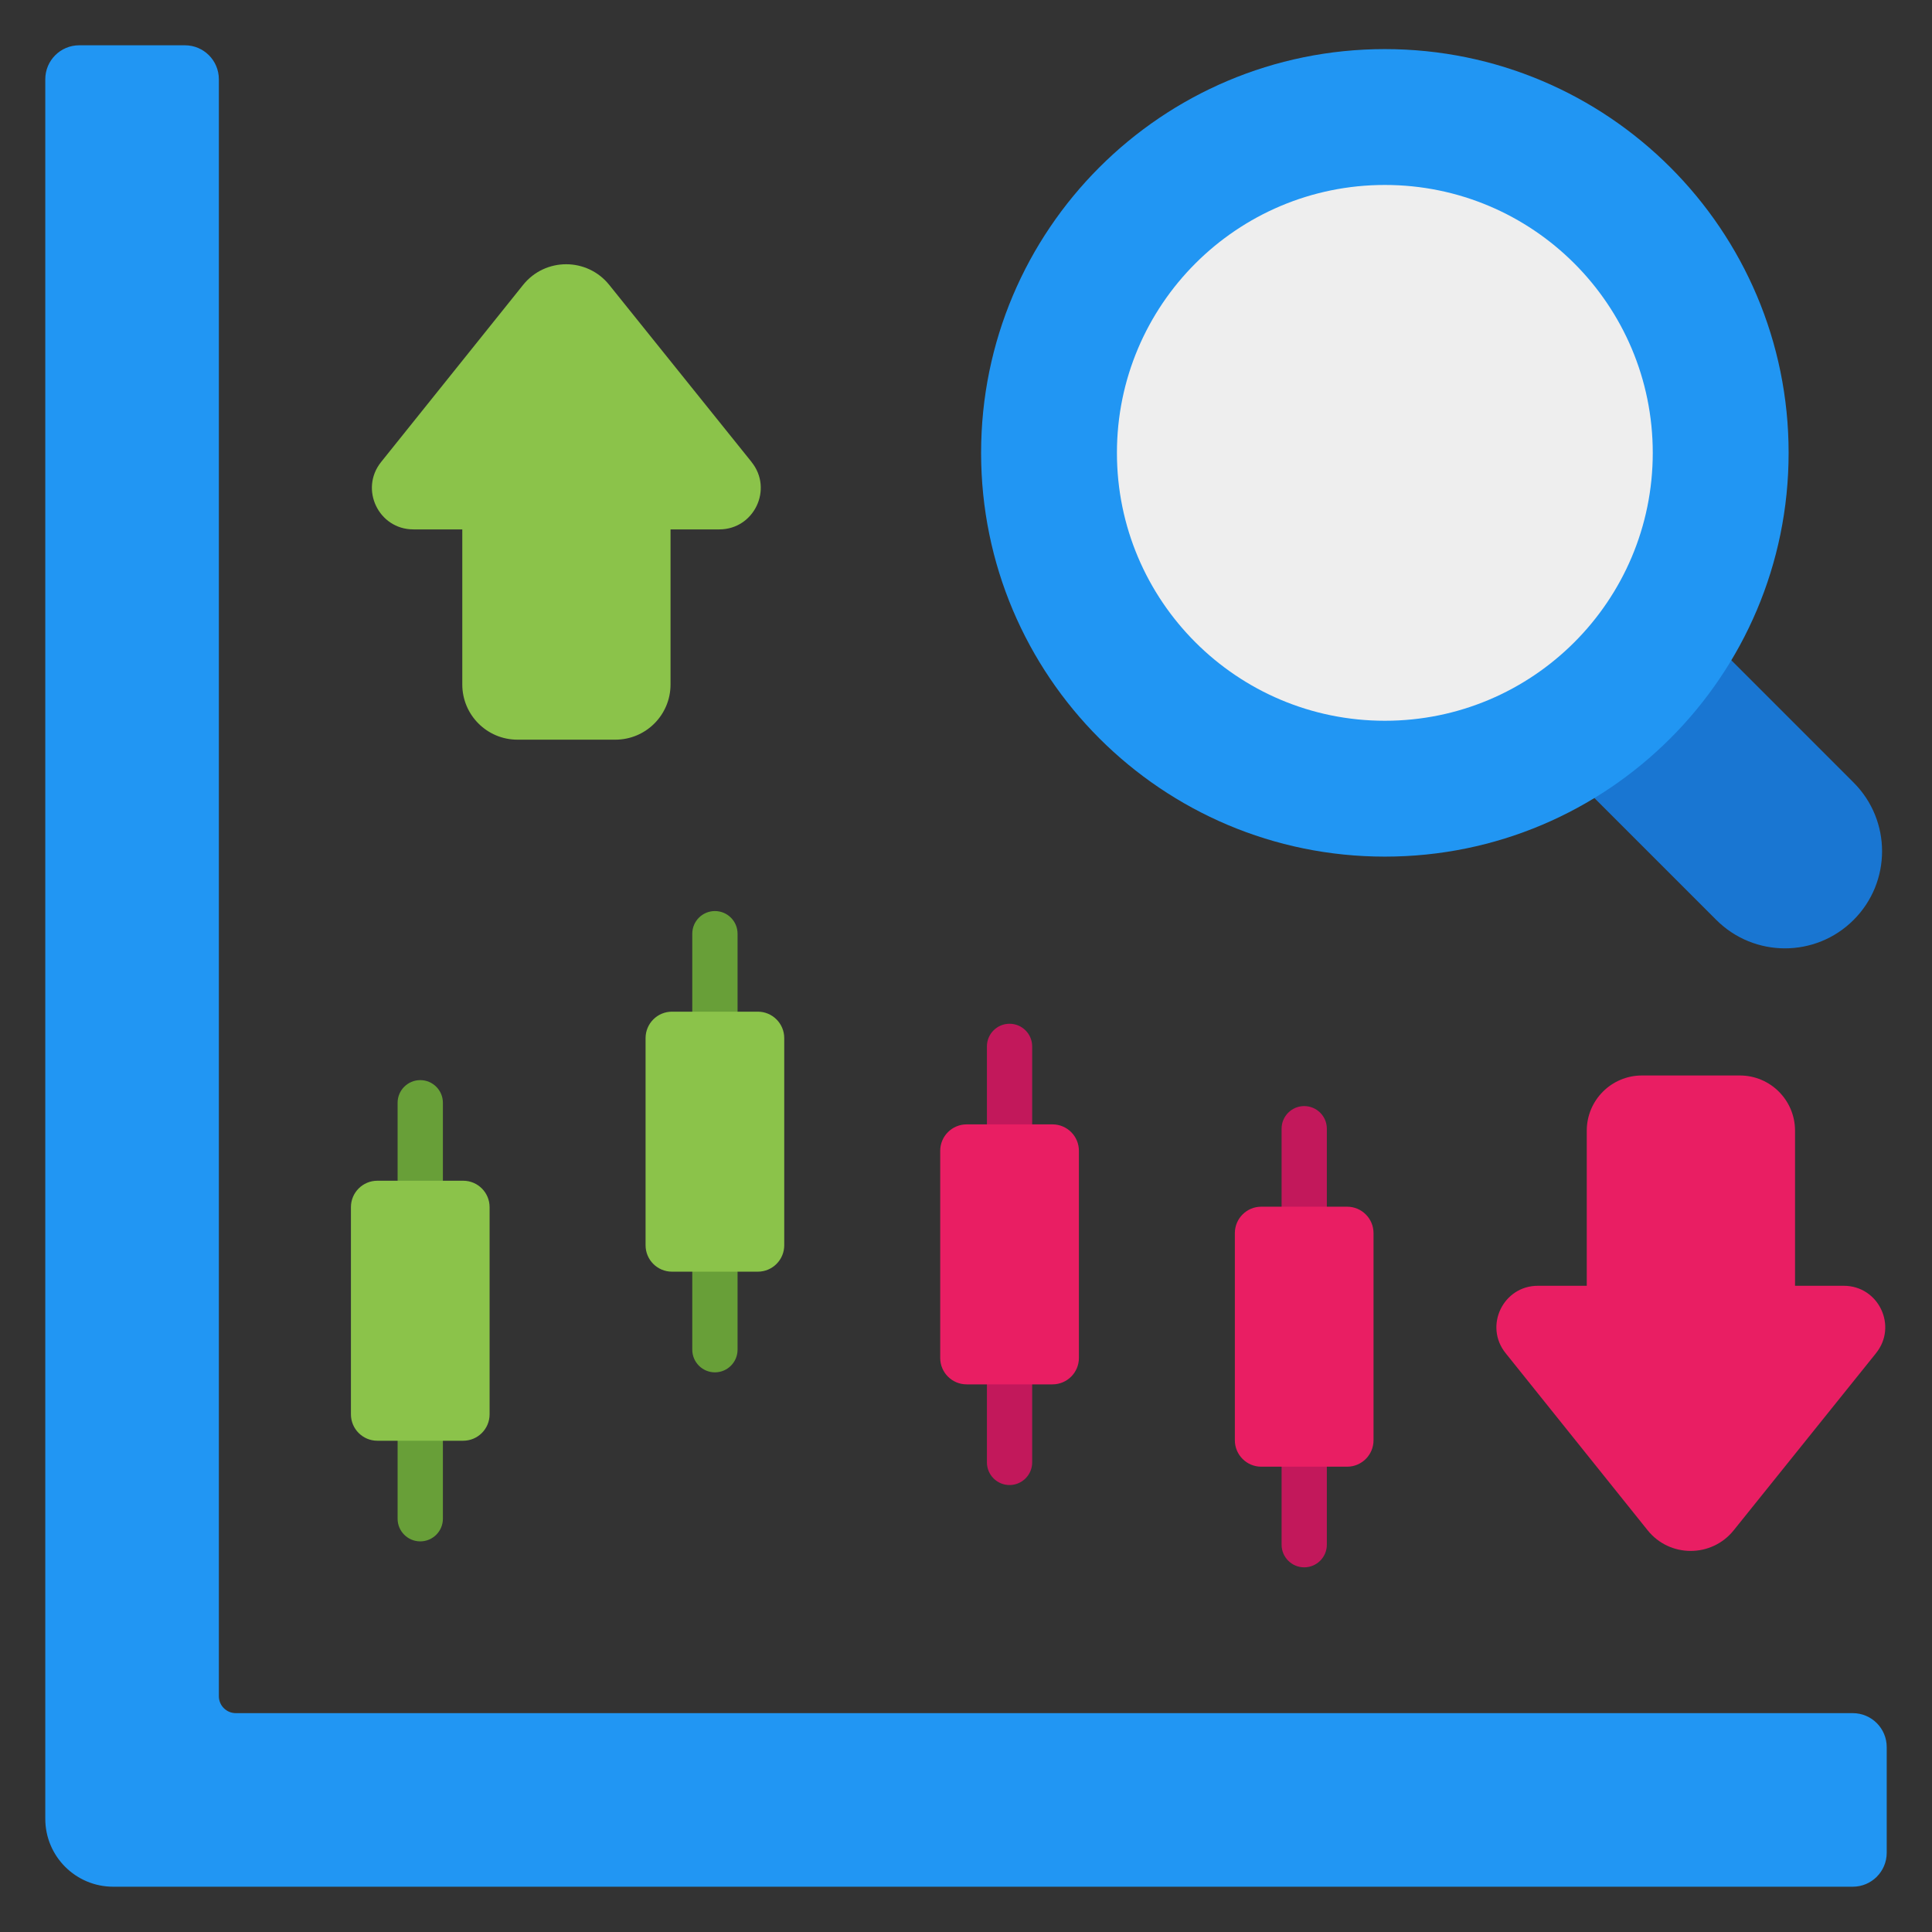
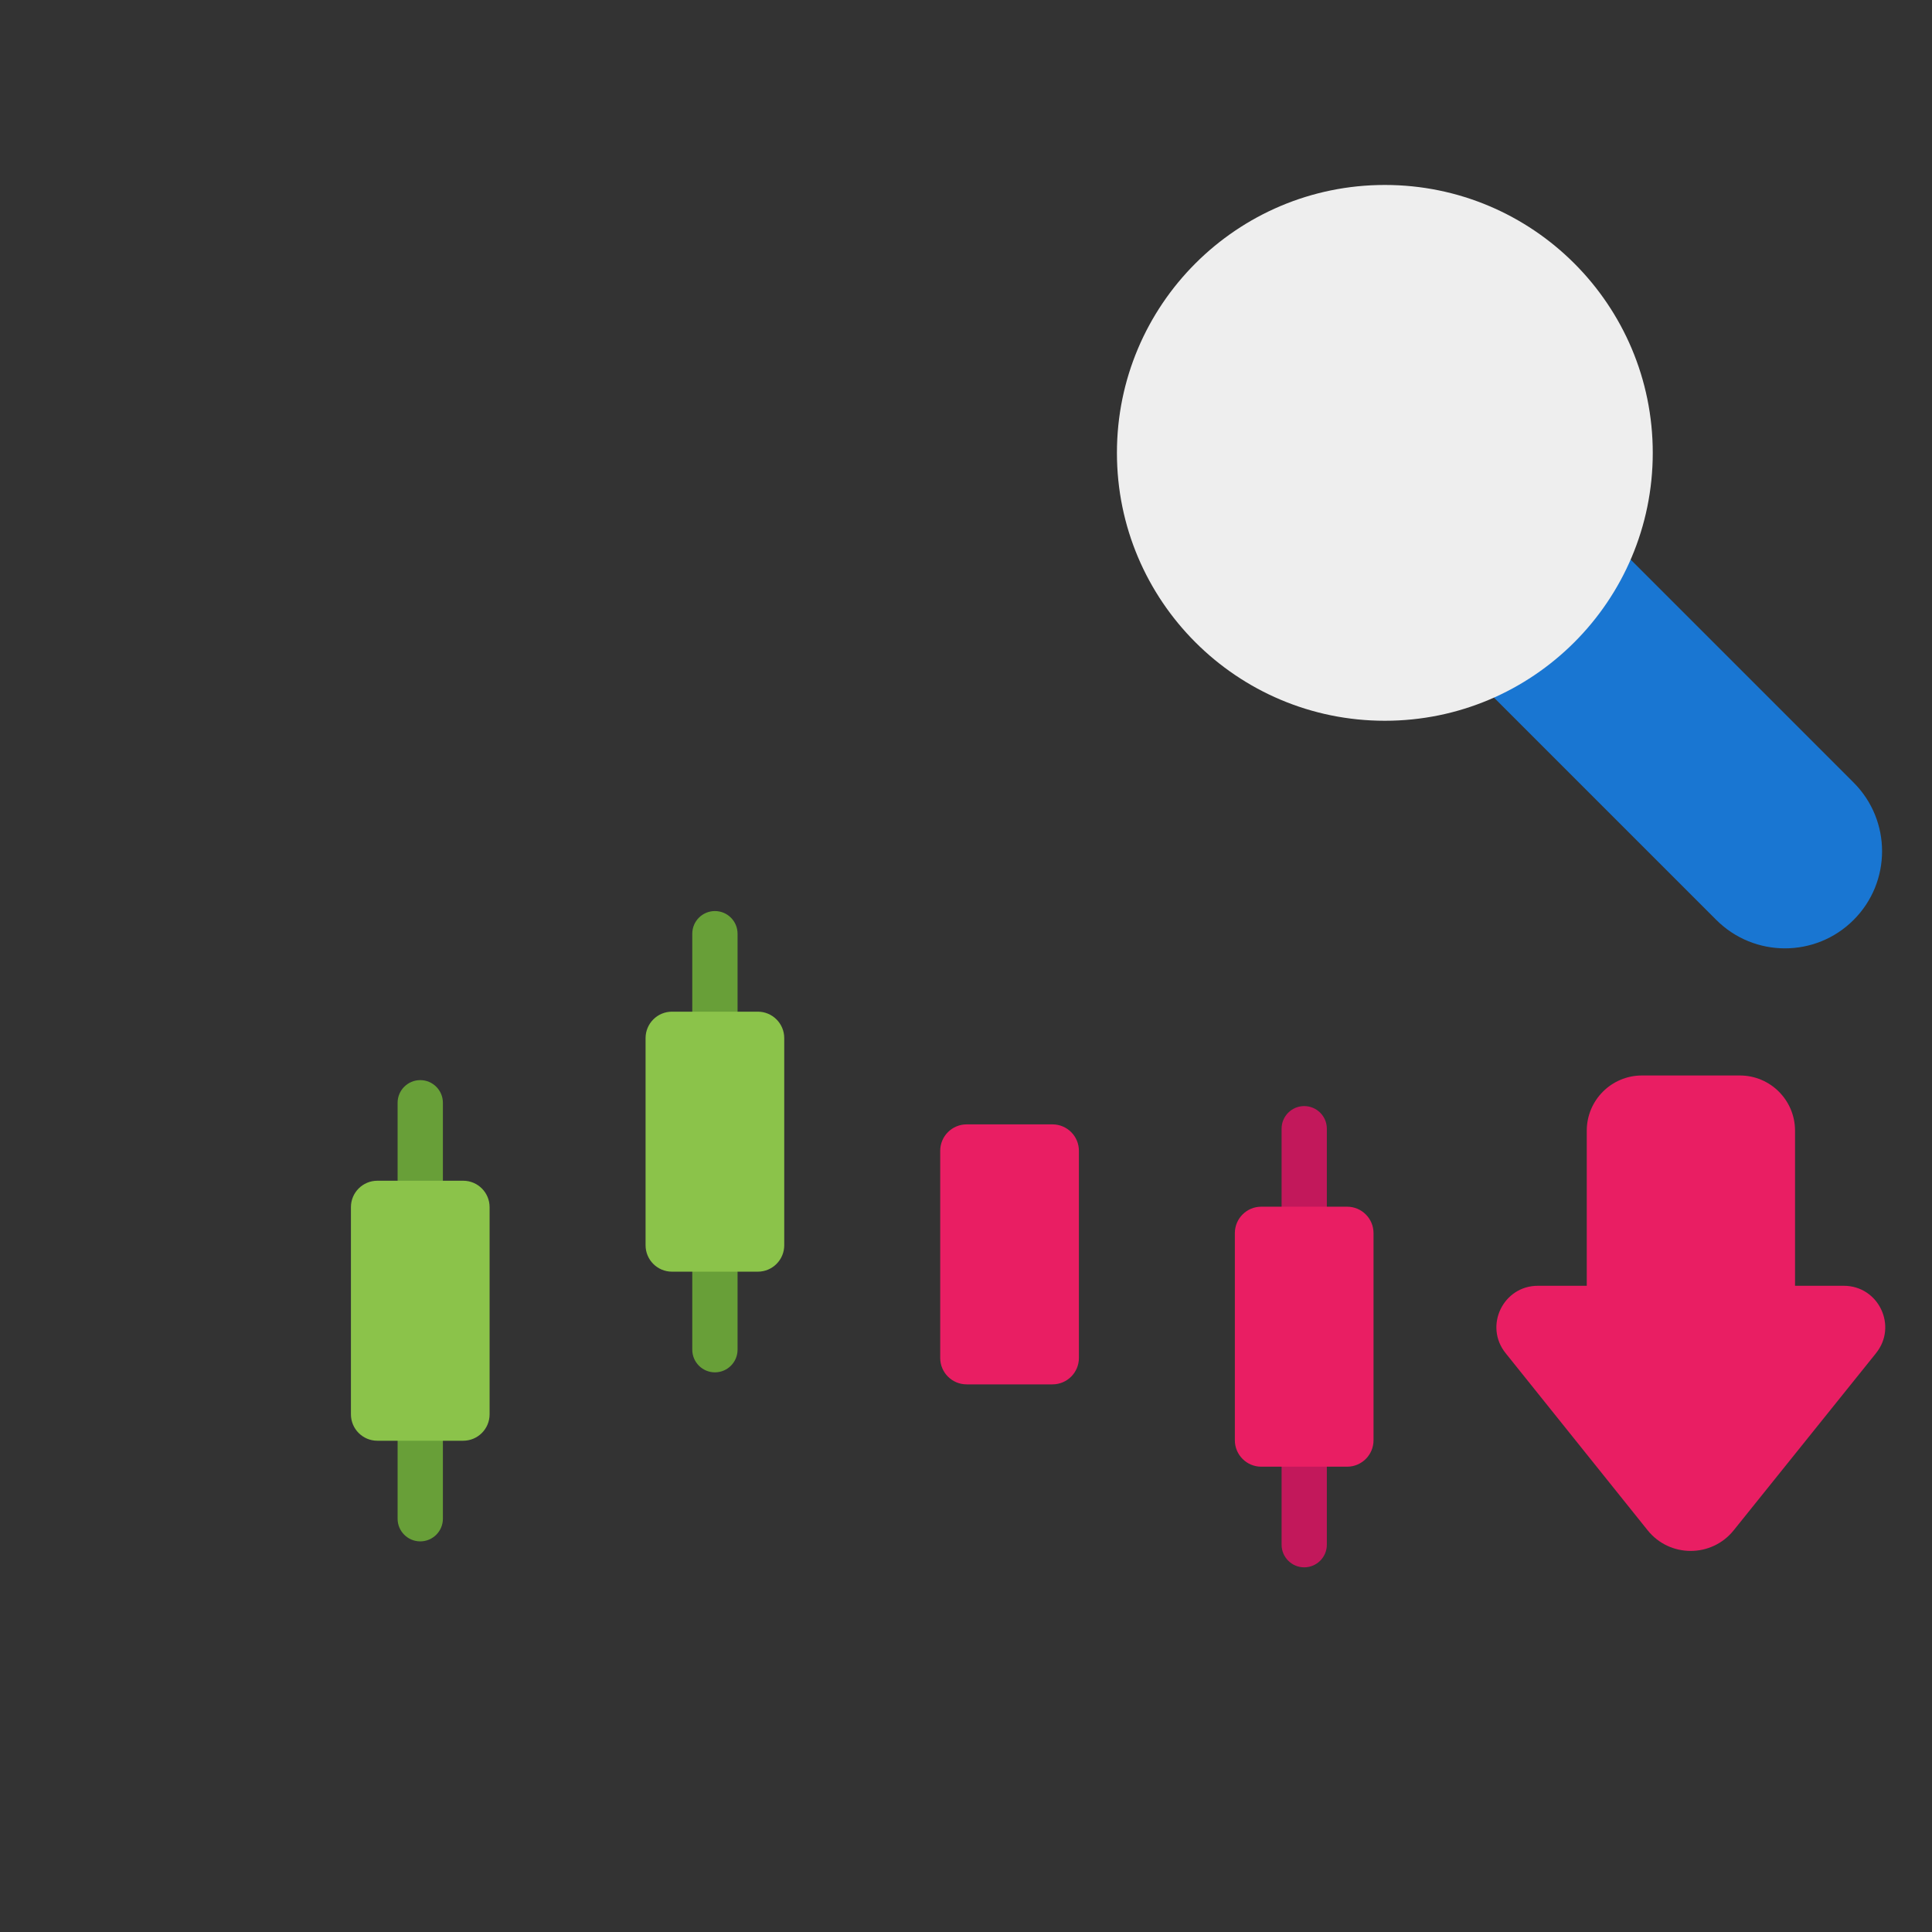
<svg xmlns="http://www.w3.org/2000/svg" width="75" height="75" viewBox="0 0 75 75" fill="none">
  <rect x="0" y="0" width="75" height="75" fill="#333333" stroke="none" />
  <path d="M71.957 35.711C70.485 37.183 68.098 37.183 66.626 35.711L57.028 26.113L62.36 20.781L71.957 30.379C73.43 31.851 73.43 34.239 71.957 35.711Z" fill="#1976D2" />
-   <path d="M53.76 33.254C62.416 33.254 69.434 26.236 69.434 17.58C69.434 8.924 62.416 1.906 53.76 1.906C45.103 1.906 38.086 8.924 38.086 17.58C38.086 26.236 45.103 33.254 53.76 33.254Z" fill="#2196F3" />
  <path d="M53.76 27.98C59.504 27.98 64.16 23.324 64.16 17.58C64.16 11.836 59.504 7.18 53.76 7.18C48.016 7.18 43.359 11.836 43.359 17.58C43.359 23.324 48.016 27.98 53.76 27.98Z" fill="#EEEEEE" />
-   <path d="M8.496 65.845V3.076C8.496 2.348 7.906 1.758 7.178 1.758H3.076C2.348 1.758 1.758 2.348 1.758 3.076V70.606C1.758 72.061 2.938 73.242 4.395 73.242H71.924C72.652 73.242 73.242 72.652 73.242 71.924V67.822C73.242 67.094 72.652 66.504 71.924 66.504H9.155C8.791 66.504 8.496 66.21 8.496 65.845Z" fill="#2196F3" />
-   <path d="M29.177 17.936L23.65 11.059C22.792 9.991 21.164 9.991 20.307 11.06L14.793 17.937C13.95 18.989 14.698 20.551 16.047 20.551H17.946V26.571C17.946 27.755 18.905 28.714 20.089 28.714H23.887C25.071 28.714 26.03 27.755 26.03 26.571V20.551H27.923C29.272 20.551 30.022 18.988 29.175 17.936H29.177Z" fill="#8BC34A" />
  <path d="M72.829 52.528L67.302 59.406C66.444 60.474 64.817 60.474 63.96 59.404L58.446 52.527C57.602 51.475 58.351 49.914 59.7 49.914H61.598V43.893C61.598 42.709 62.558 41.75 63.741 41.75H67.54C68.723 41.75 69.683 42.709 69.683 43.893V49.914H71.575C72.924 49.914 73.674 51.477 72.828 52.528H72.829Z" fill="#E91E63" />
  <path d="M16.314 54.172C15.829 54.172 15.435 54.566 15.435 55.051V58.958C15.435 59.442 15.829 59.836 16.314 59.836C16.799 59.836 17.193 59.442 17.193 58.958V55.051C17.193 54.566 16.799 54.172 16.314 54.172Z" fill="#689F38" />
  <path d="M16.314 41.93C15.829 41.93 15.435 42.324 15.435 42.809V46.715C15.435 47.2 15.829 47.594 16.314 47.594C16.799 47.594 17.193 47.2 17.193 46.715V42.809C17.193 42.324 16.799 41.93 16.314 41.93Z" fill="#689F38" />
  <path d="M27.753 47.609C27.268 47.609 26.874 48.003 26.874 48.488V52.395C26.874 52.88 27.268 53.274 27.753 53.274C28.238 53.274 28.632 52.88 28.632 52.395V48.488C28.632 48.003 28.238 47.609 27.753 47.609Z" fill="#689F38" />
  <path d="M27.753 35.367C27.268 35.367 26.874 35.761 26.874 36.246V40.153C26.874 40.638 27.268 41.032 27.753 41.032C28.238 41.032 28.632 40.638 28.632 40.153V36.246C28.632 35.761 28.238 35.367 27.753 35.367Z" fill="#689F38" />
-   <path d="M39.19 51.984C38.706 51.984 38.312 52.378 38.312 52.863V56.77C38.312 57.255 38.706 57.649 39.19 57.649C39.675 57.649 40.069 57.255 40.069 56.77V52.863C40.069 52.378 39.675 51.984 39.19 51.984Z" fill="#C2185B" />
-   <path d="M39.19 39.742C38.706 39.742 38.312 40.136 38.312 40.621V44.528C38.312 45.013 38.706 45.407 39.19 45.407C39.675 45.407 40.069 45.013 40.069 44.528V40.621C40.069 40.136 39.675 39.742 39.19 39.742Z" fill="#C2185B" />
  <path d="M50.629 55.18C50.145 55.18 49.751 55.574 49.751 56.059V59.965C49.751 60.45 50.145 60.844 50.629 60.844C51.114 60.844 51.508 60.45 51.508 59.965V56.059C51.508 55.574 51.114 55.18 50.629 55.18Z" fill="#C2185B" />
  <path d="M50.629 42.938C50.145 42.938 49.751 43.331 49.751 43.816V47.723C49.751 48.208 50.145 48.602 50.629 48.602C51.114 48.602 51.508 48.208 51.508 47.723V43.816C51.508 43.331 51.114 42.938 50.629 42.938Z" fill="#C2185B" />
  <path d="M17.981 45.836H14.648C14.082 45.836 13.623 46.295 13.623 46.861V54.903C13.623 55.47 14.082 55.929 14.648 55.929H17.981C18.547 55.929 19.006 55.47 19.006 54.903V46.861C19.006 46.295 18.547 45.836 17.981 45.836Z" fill="#8BC34A" />
  <path d="M29.419 39.273H26.086C25.52 39.273 25.061 39.733 25.061 40.299V48.341C25.061 48.907 25.52 49.366 26.086 49.366H29.419C29.985 49.366 30.444 48.907 30.444 48.341V40.299C30.444 39.733 29.985 39.273 29.419 39.273Z" fill="#8BC34A" />
  <path d="M40.857 43.648H37.525C36.959 43.648 36.499 44.108 36.499 44.674V52.716C36.499 53.282 36.959 53.741 37.525 53.741H40.857C41.424 53.741 41.883 53.282 41.883 52.716V44.674C41.883 44.108 41.424 43.648 40.857 43.648Z" fill="#E91E63" />
  <path d="M52.295 46.844H48.962C48.396 46.844 47.937 47.303 47.937 47.869V55.911C47.937 56.477 48.396 56.937 48.962 56.937H52.295C52.861 56.937 53.32 56.477 53.32 55.911V47.869C53.32 47.303 52.861 46.844 52.295 46.844Z" fill="#E91E63" />
</svg>